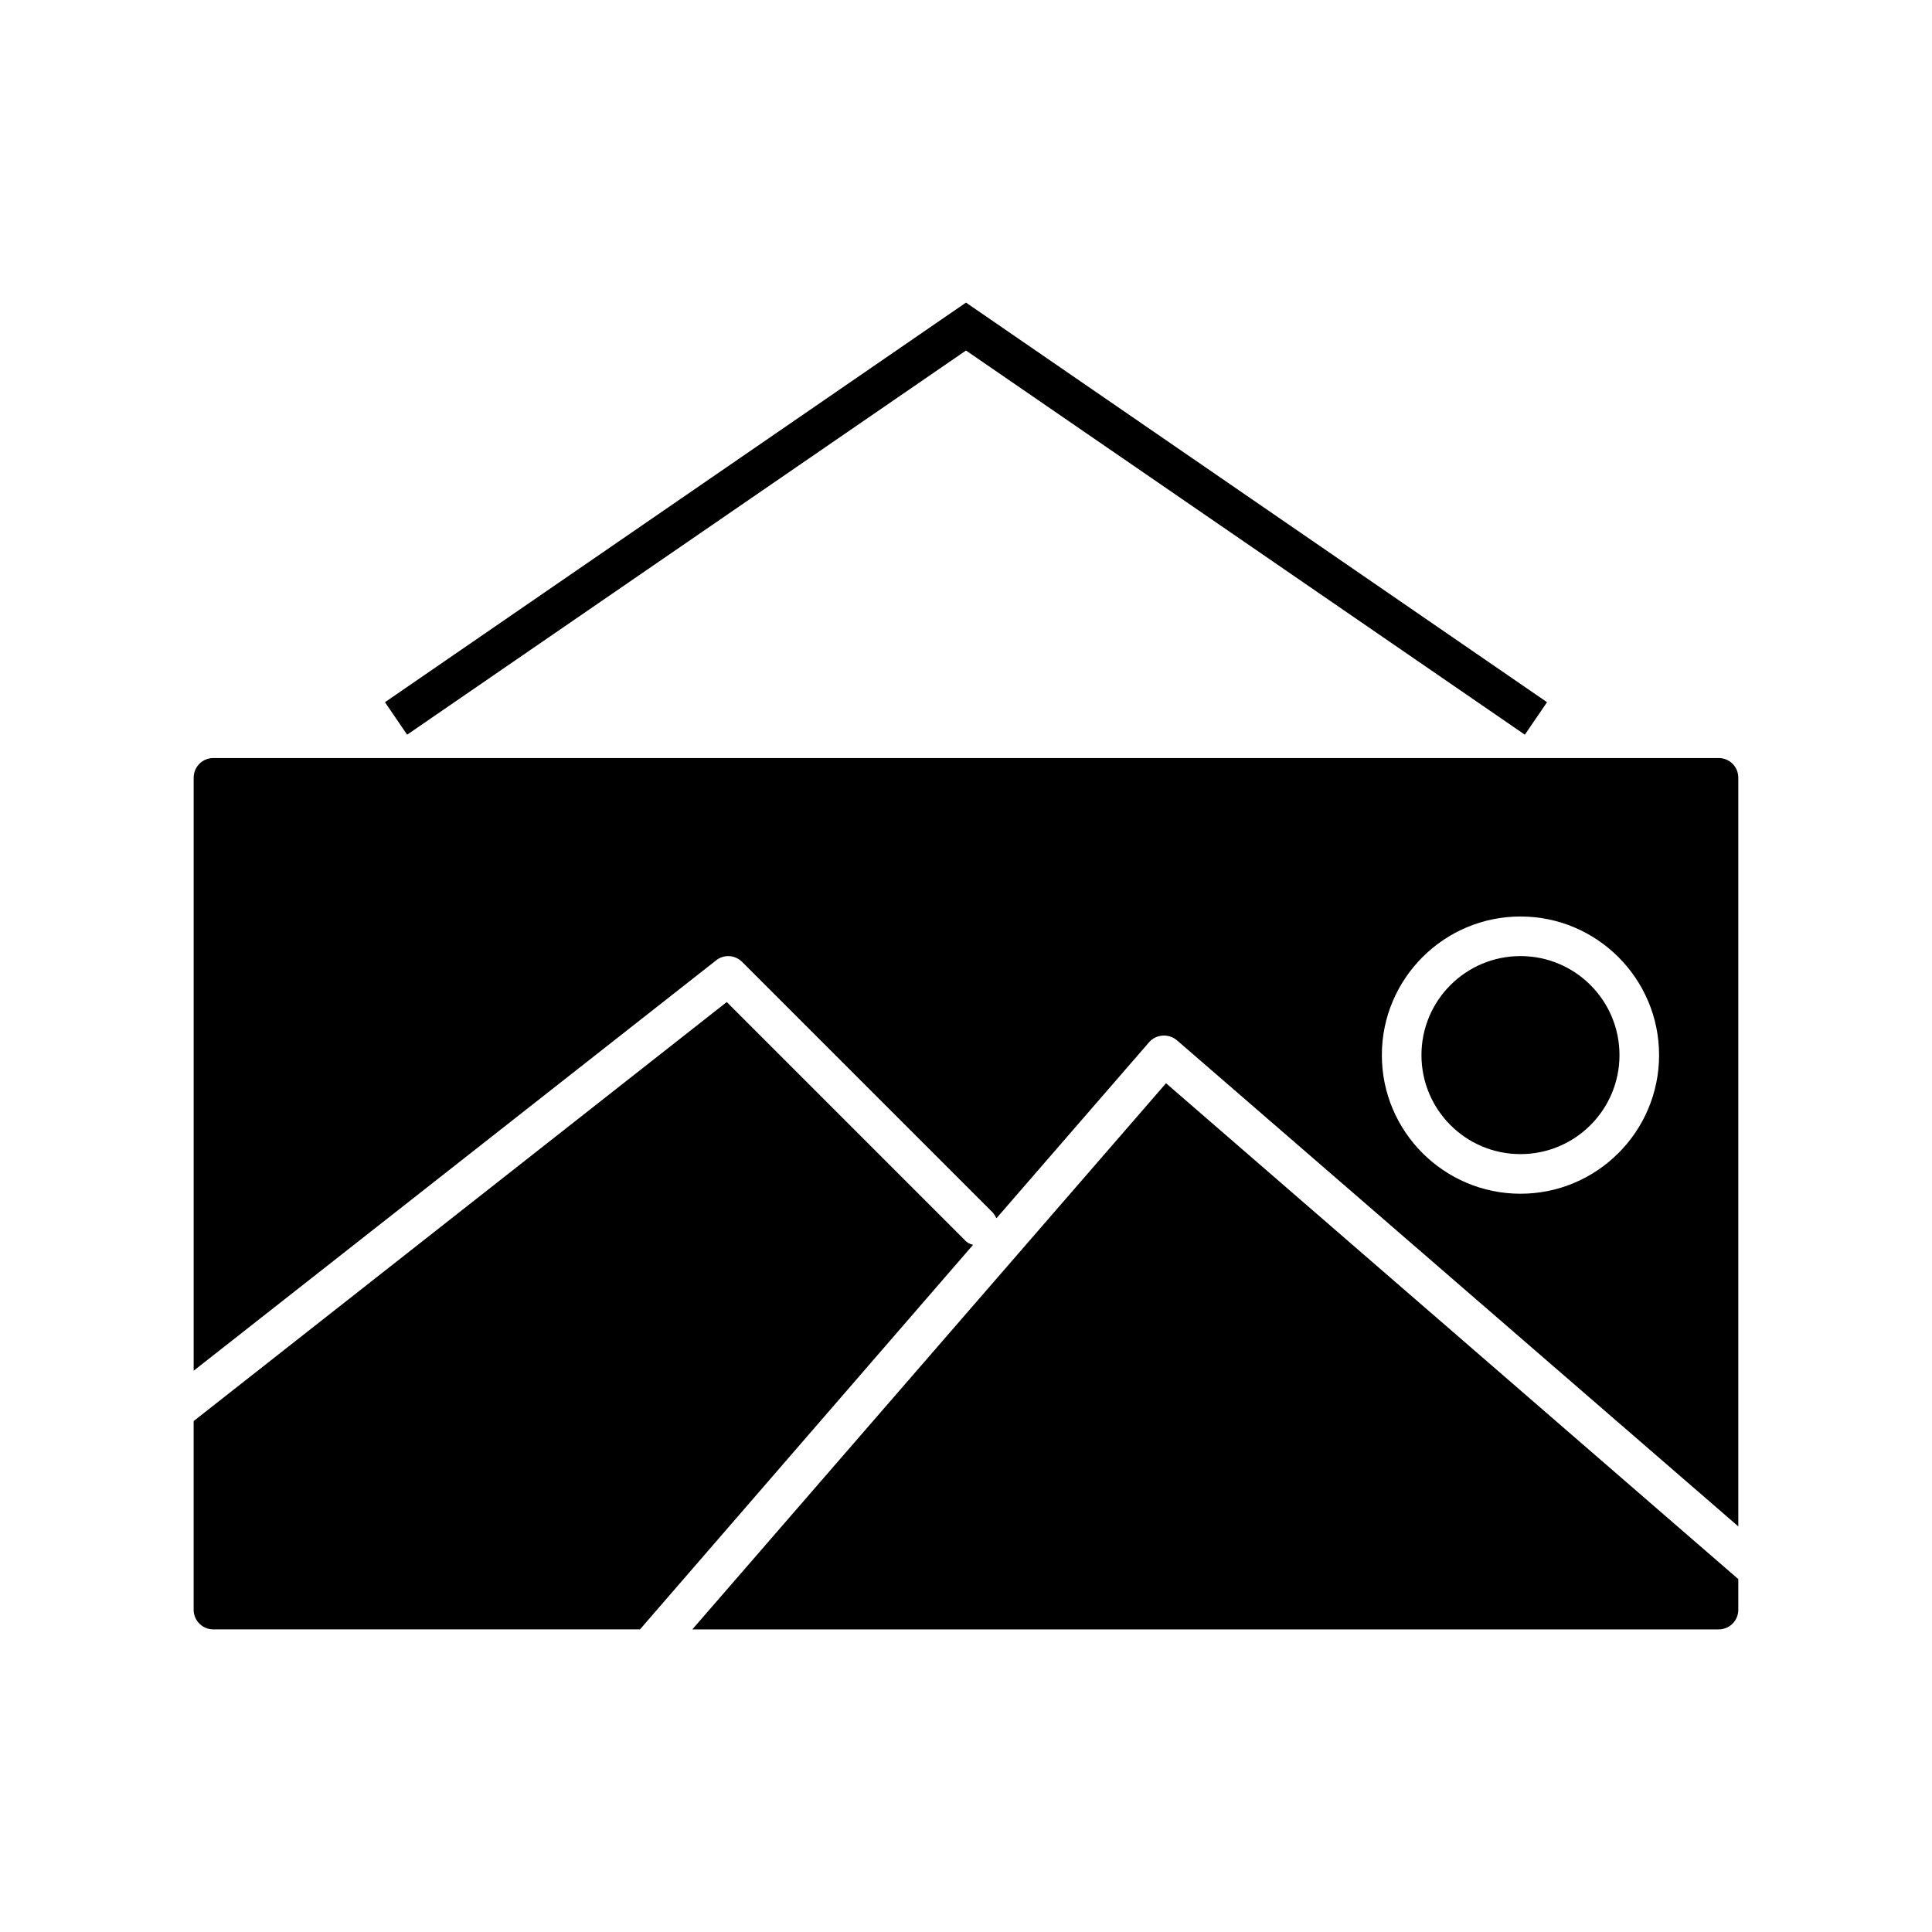
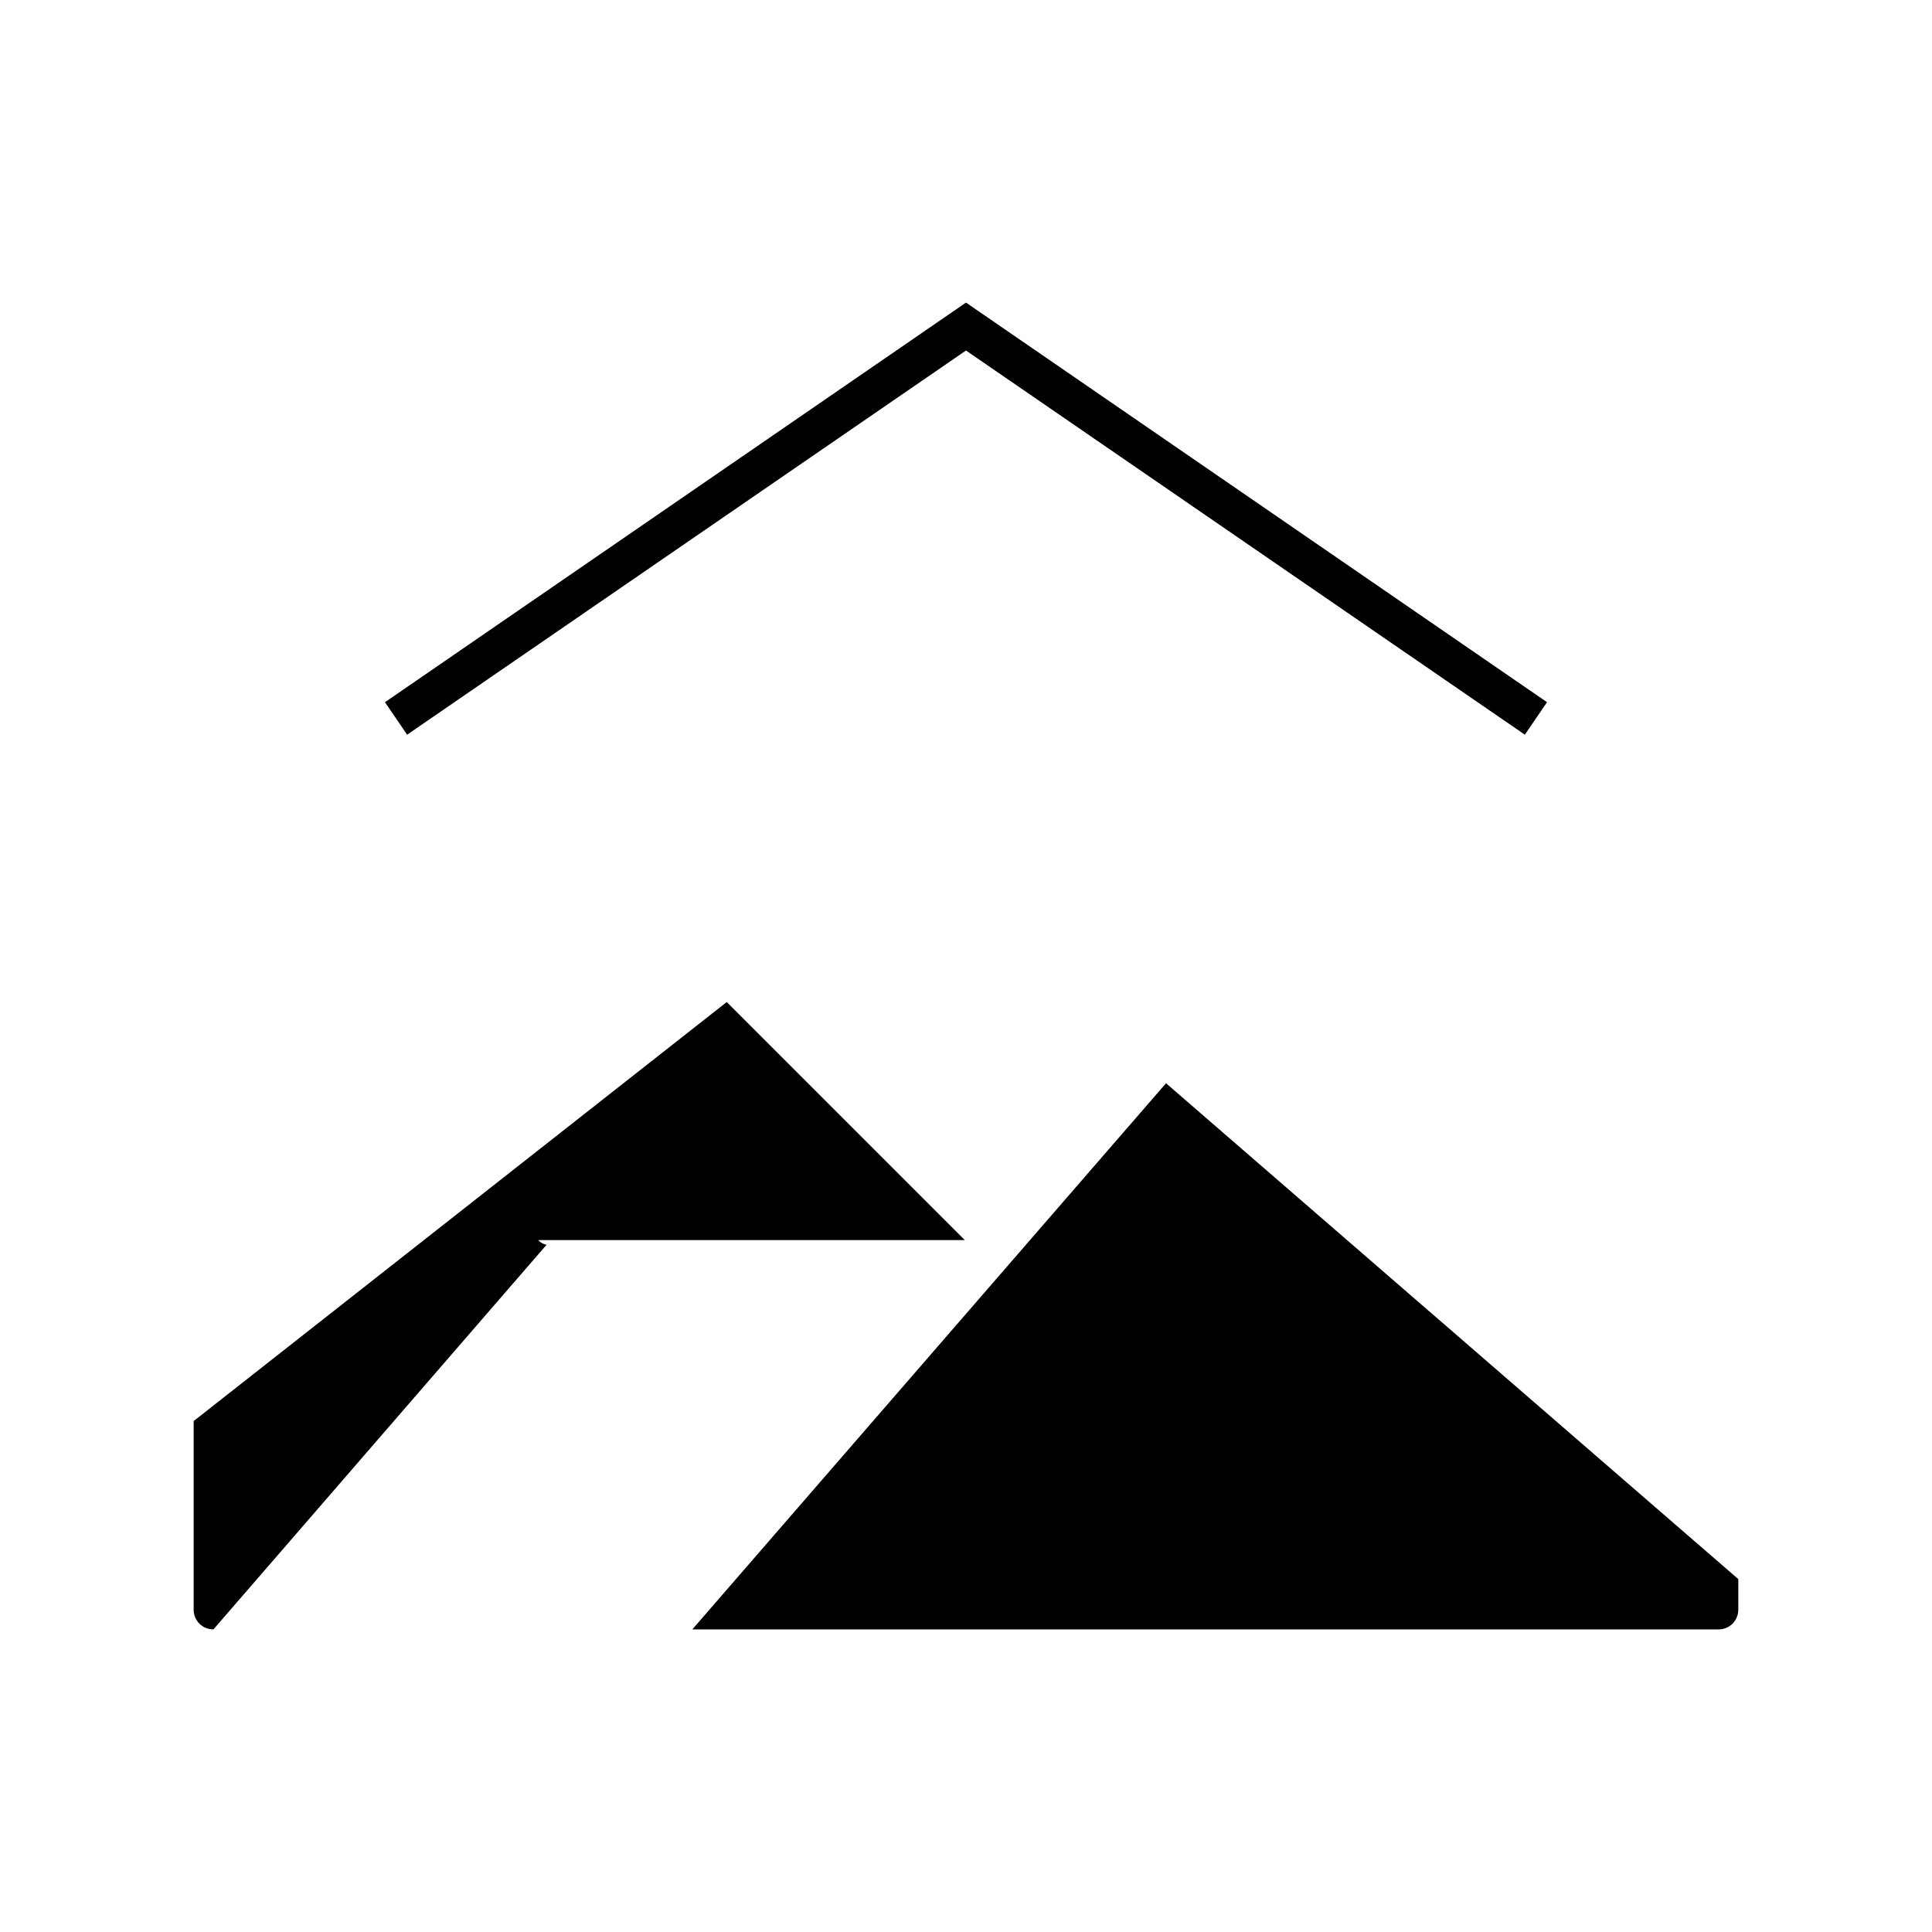
<svg xmlns="http://www.w3.org/2000/svg" fill="#000000" width="800px" height="800px" version="1.1" viewBox="144 144 512 512">
  <g>
-     <path d="m573.18 423.61c0 14.492-11.75 26.242-26.242 26.242-14.492 0-26.238-11.75-26.238-26.242 0-14.492 11.746-26.238 26.238-26.238 14.492 0 26.242 11.746 26.242 26.238" />
    <path d="m400 236.89 148.1 101.81 5.879-8.609-153.98-105.9-153.98 105.9 5.875 8.609z" />
-     <path d="m399.68 472.63-63.082-63.082-141.28 111.05v49.961c0 2.938 2.309 5.246 5.246 5.246h113.04l88.273-101.92c-0.84-0.207-1.574-0.52-2.203-1.254z" />
-     <path d="m599.42 344.89h-398.85c-2.938 0-5.246 2.309-5.246 5.246v157.12l138.44-108.74c2.098-1.68 5.039-1.469 6.926 0.418l66.336 66.336c0.418 0.418 0.734 1.051 1.051 1.574l40.41-46.602c1.891-2.203 5.246-2.414 7.453-0.523l148.73 128.79v-198.38c0-2.938-2.309-5.246-5.25-5.246zm-52.48 115.46c-20.258 0-36.734-16.48-36.734-36.734 0-20.258 16.48-36.734 36.734-36.734 20.258 0 36.734 16.48 36.734 36.734 0.004 20.254-16.477 36.734-36.734 36.734z" />
+     <path d="m399.68 472.63-63.082-63.082-141.28 111.05v49.961c0 2.938 2.309 5.246 5.246 5.246l88.273-101.92c-0.84-0.207-1.574-0.52-2.203-1.254z" />
    <path d="m327.47 575.81h271.95c2.938 0 5.246-2.309 5.246-5.246v-8.082l-151.66-131.41z" />
  </g>
</svg>